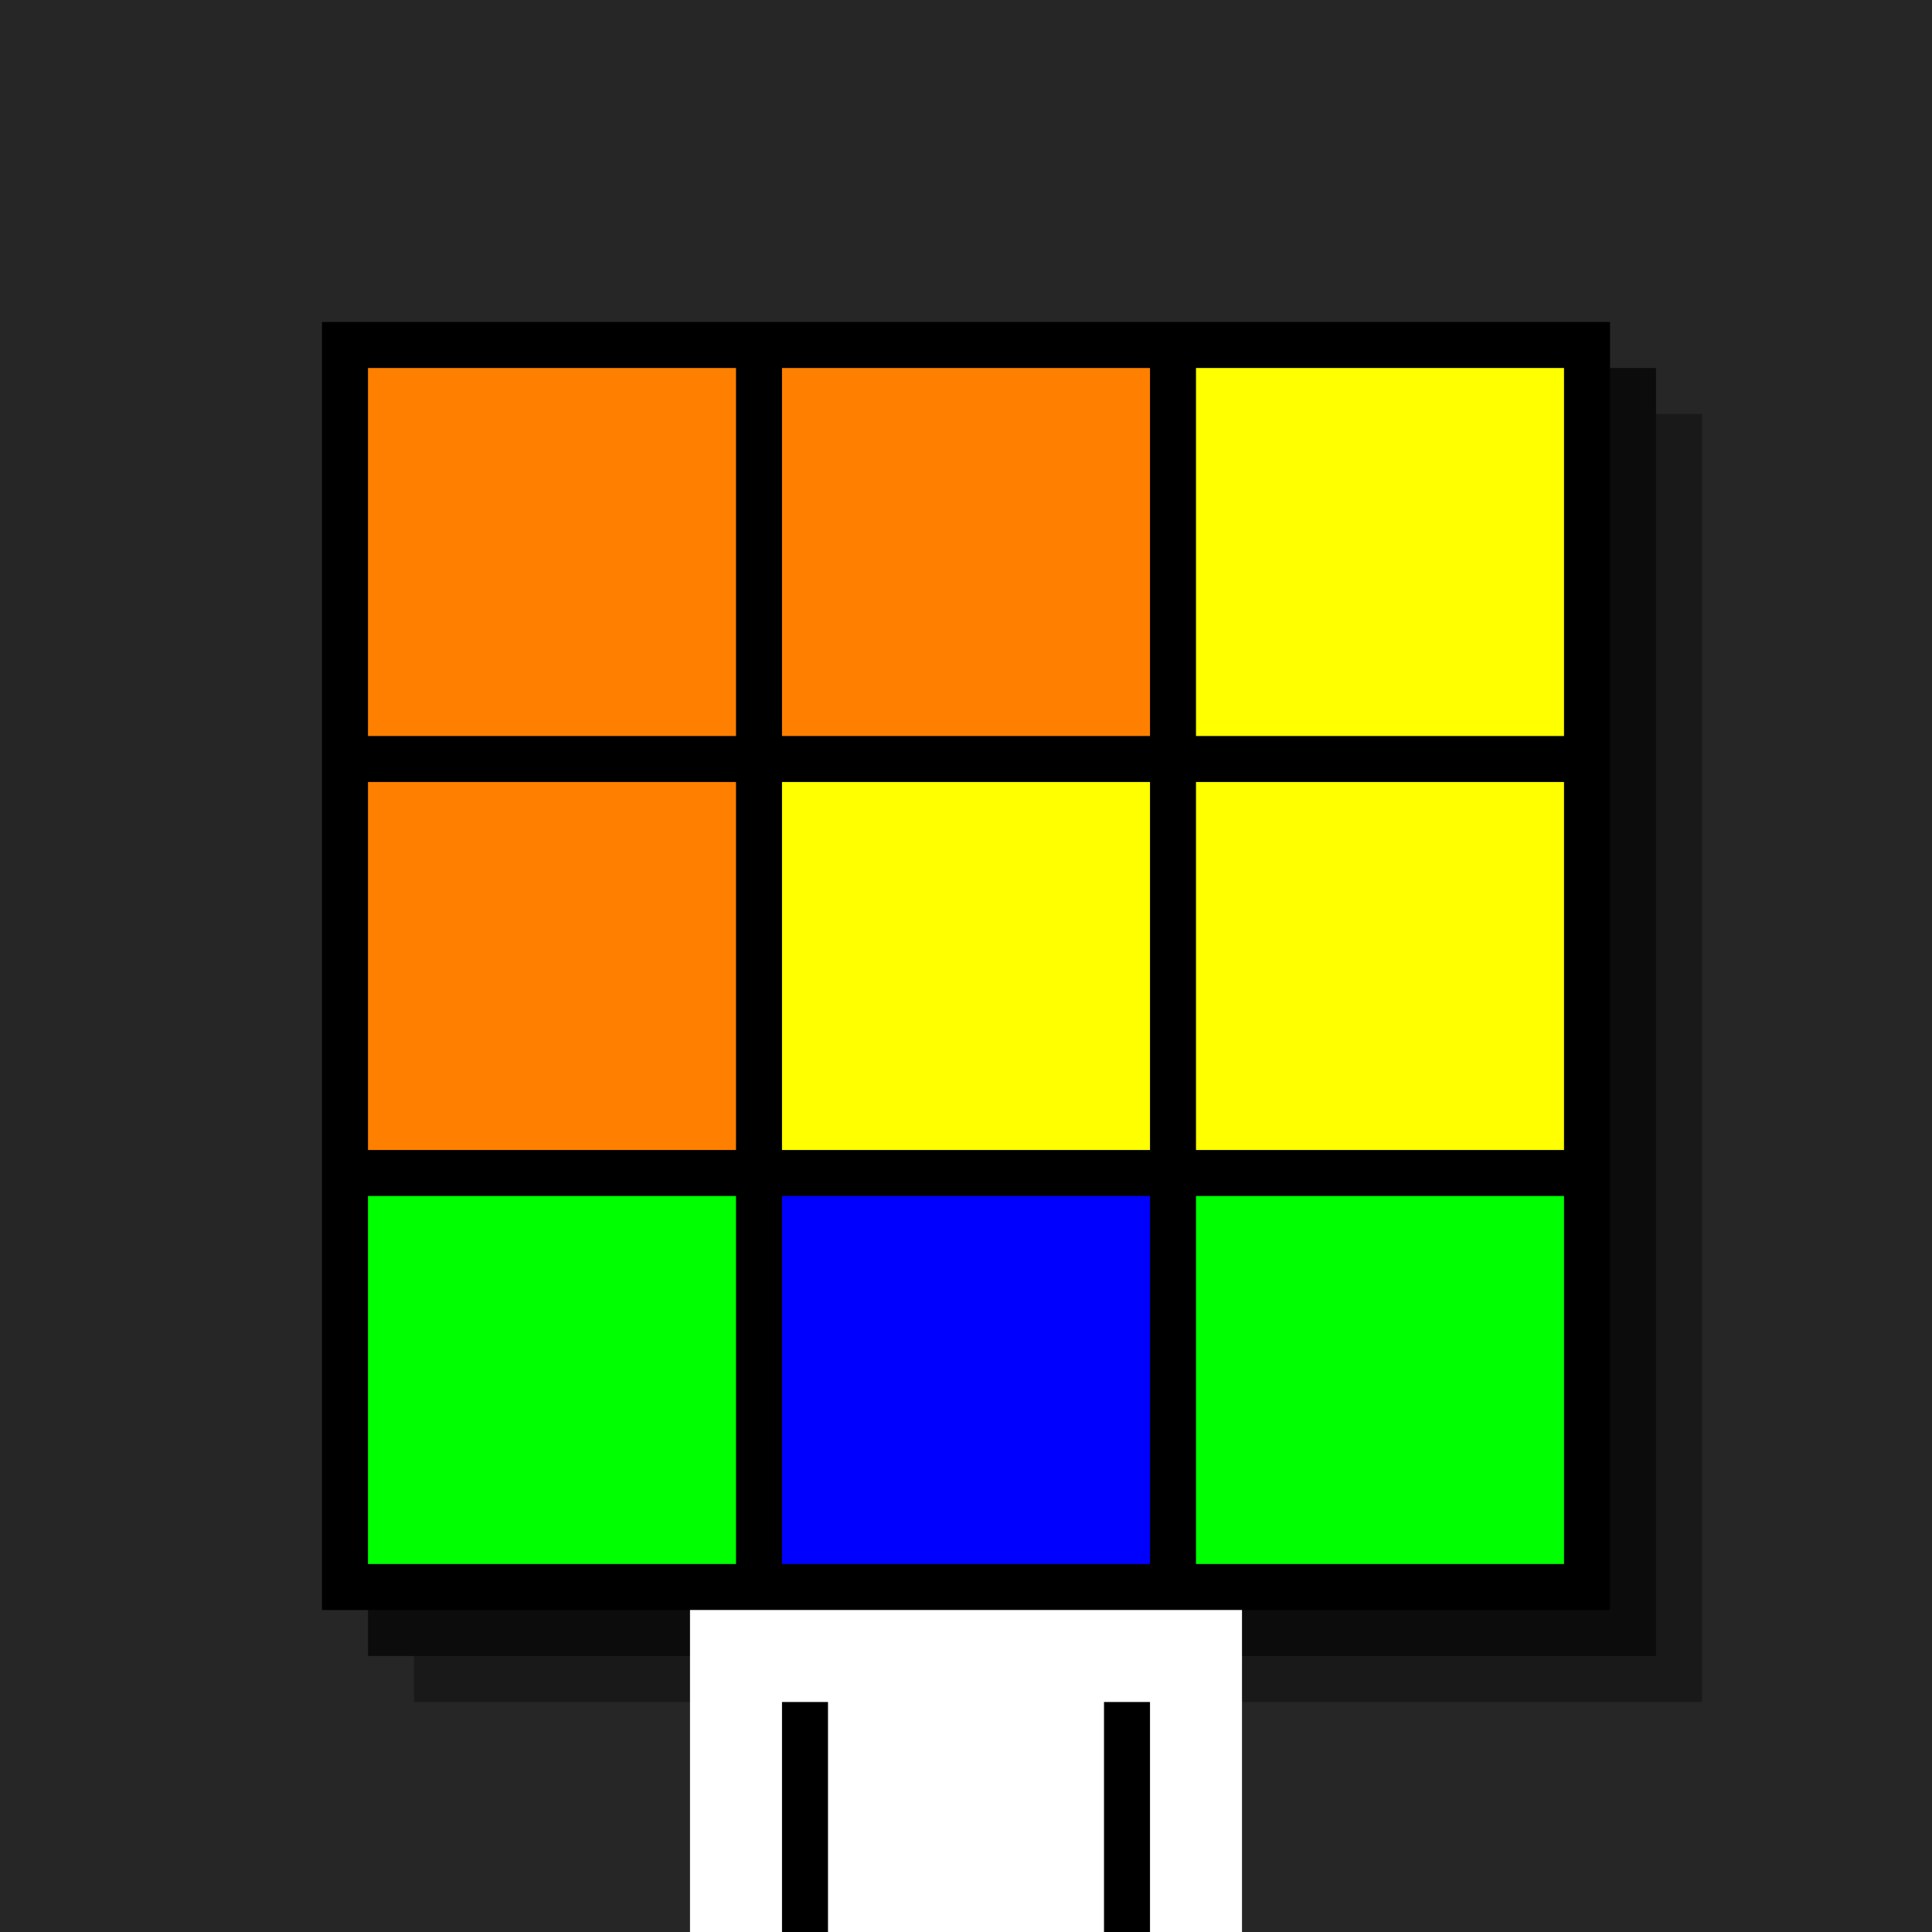
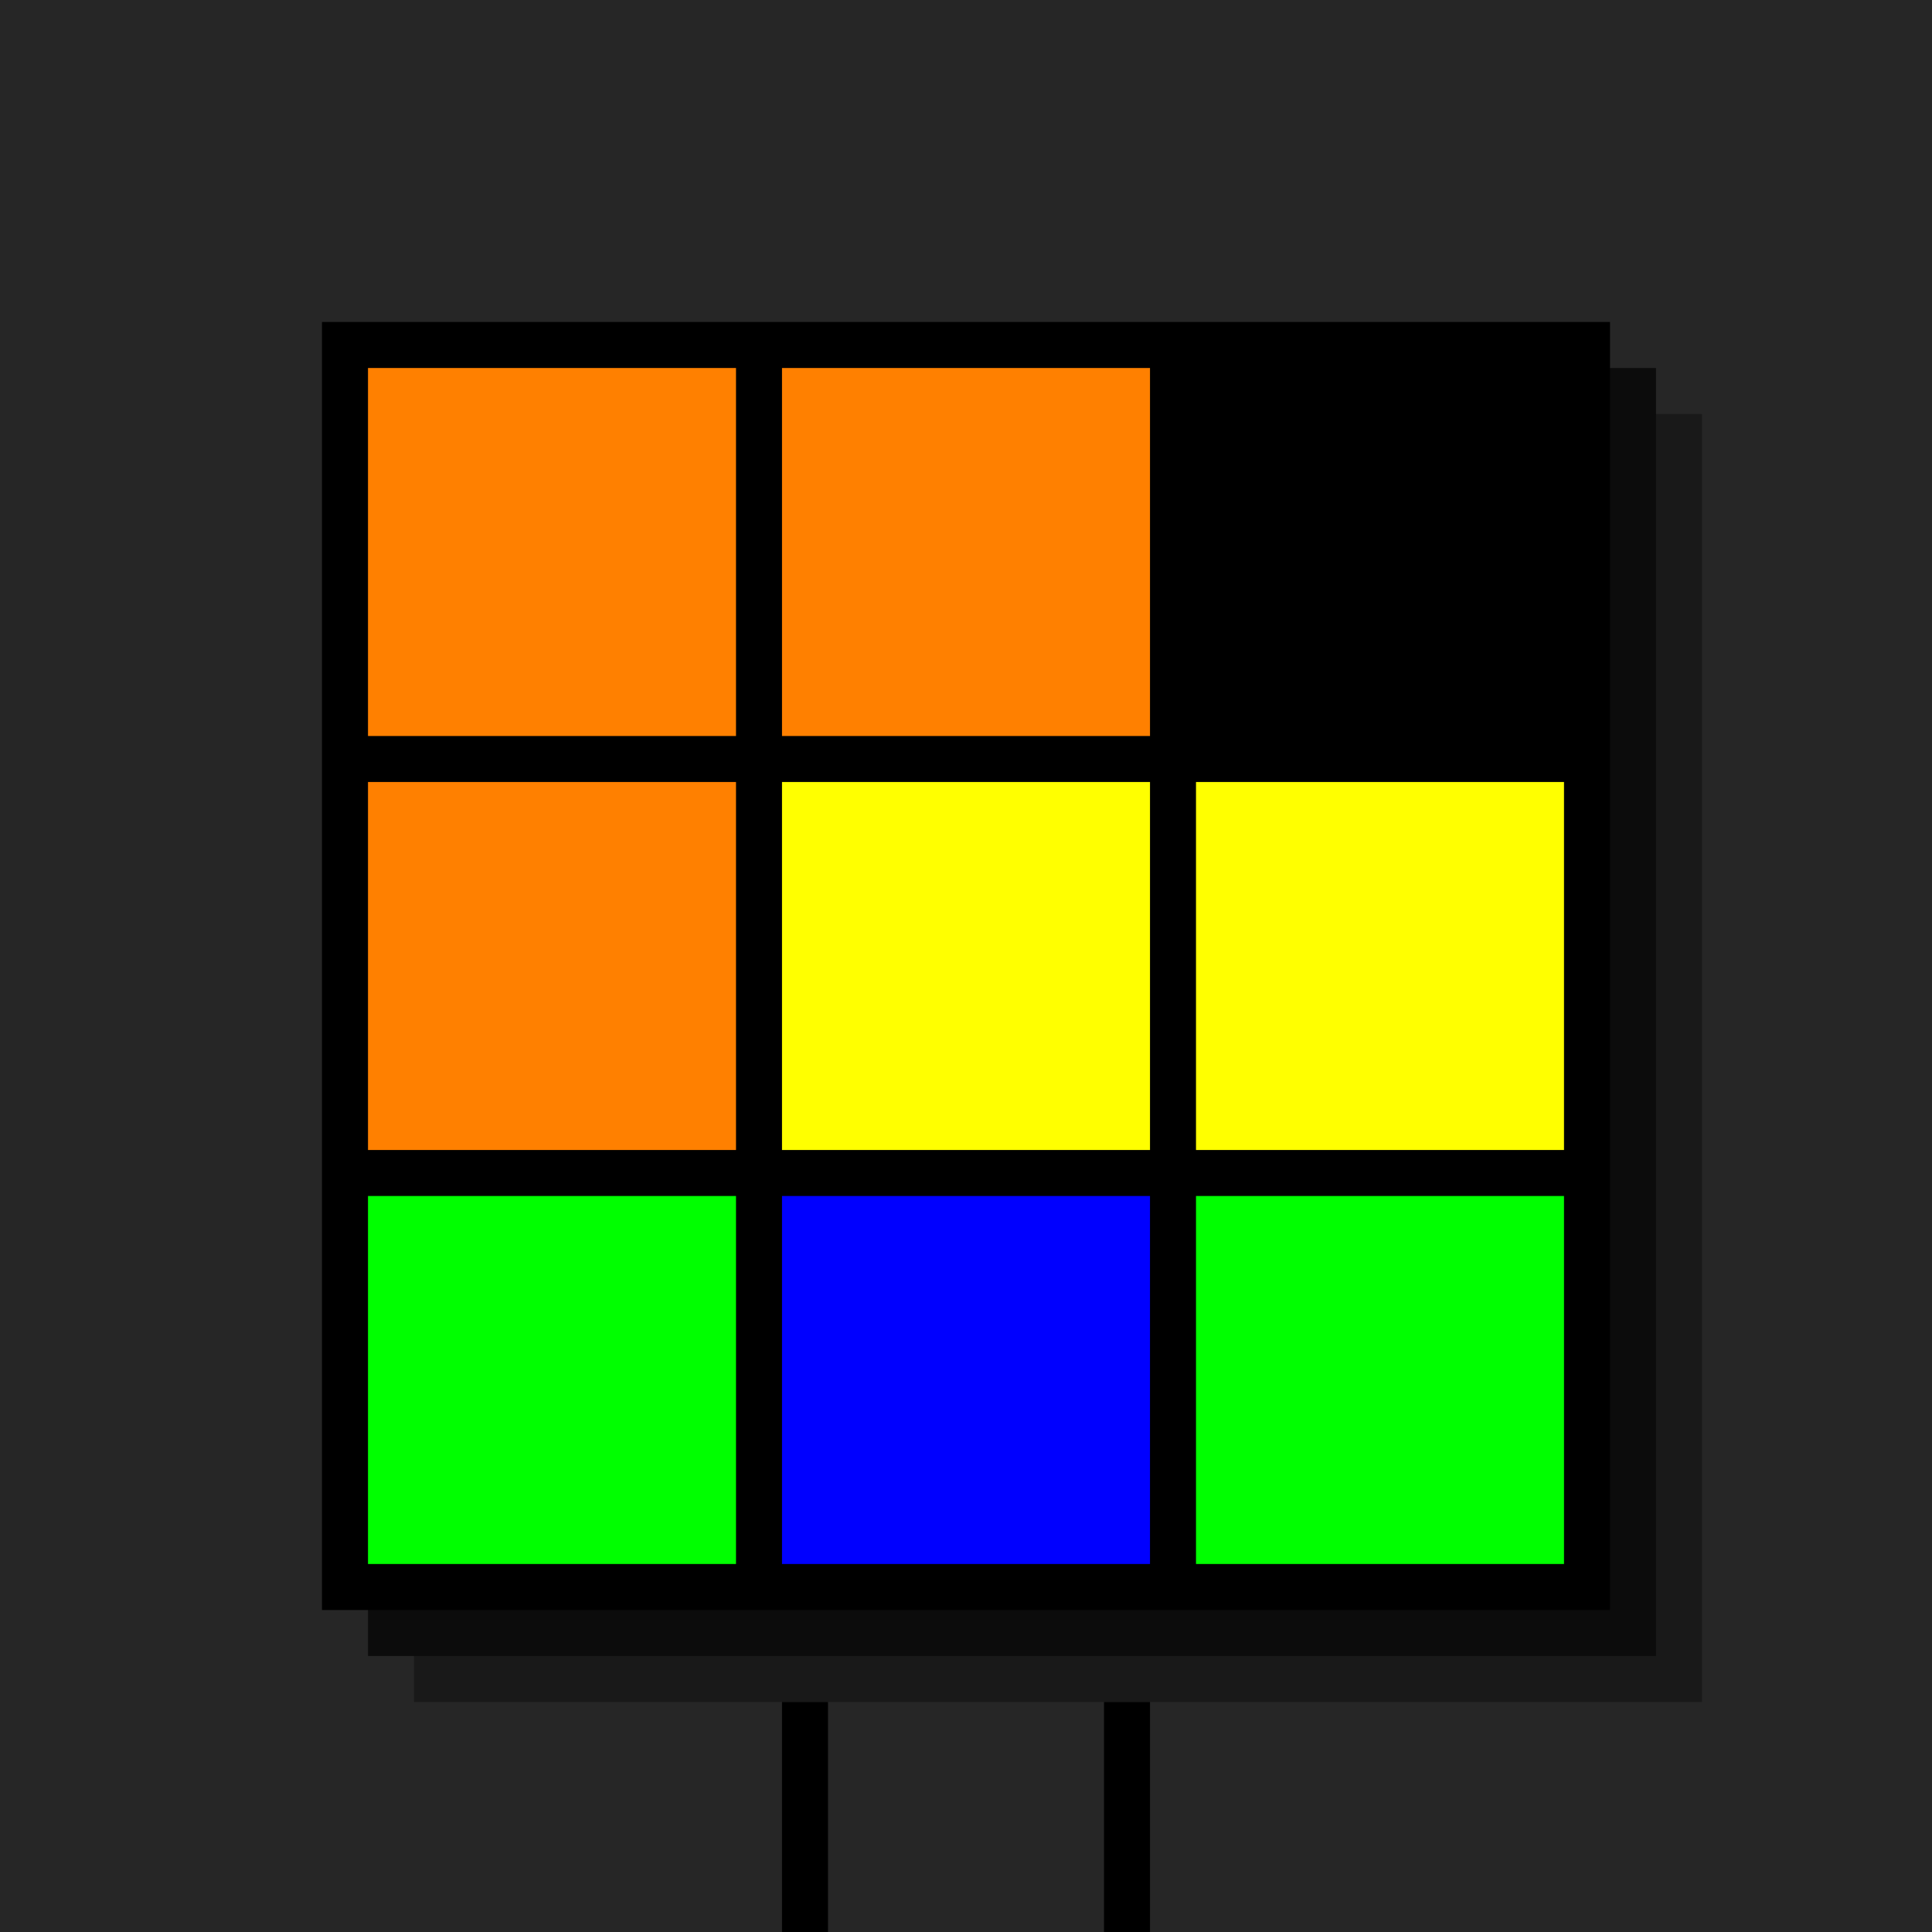
<svg xmlns="http://www.w3.org/2000/svg" width="420" height="420">
  <rect width="420" height="420" x="0" y="0" fill="rgb(38,38,38)" />
  <rect width="280" height="280" x="90" y="90" fill="rgb(25,25,25)" />
  <rect width="280" height="280" x="80" y="80" fill="rgb(12,12,12)" />
  <rect width="280" height="280" x="70" y="70" fill="#000000" />
-   <rect width="120" height="70" x="150" y="350" fill="rgb(255,255,255)" />
  <rect width="10" height="50" x="170" y="370" fill="#000000" />
  <rect width="10" height="50" x="240" y="370" fill="#000000" />
  <rect width="80" height="80" x="80" y="80" fill="#ff8000" />
  <rect width="80" height="80" x="170" y="80" fill="#ff8000" />
-   <rect width="80" height="80" x="260" y="80" fill="#ffff00" />
  <rect width="80" height="80" x="80" y="170" fill="#ff8000" />
  <rect width="80" height="80" x="170" y="170" fill="#ffff00" />
  <rect width="80" height="80" x="260" y="170" fill="#ffff00" />
  <rect width="80" height="80" x="80" y="260" fill="#00ff00" />
  <rect width="80" height="80" x="170" y="260" fill="#0000ff" />
  <rect width="80" height="80" x="260" y="260" fill="#00ff00" />
</svg>